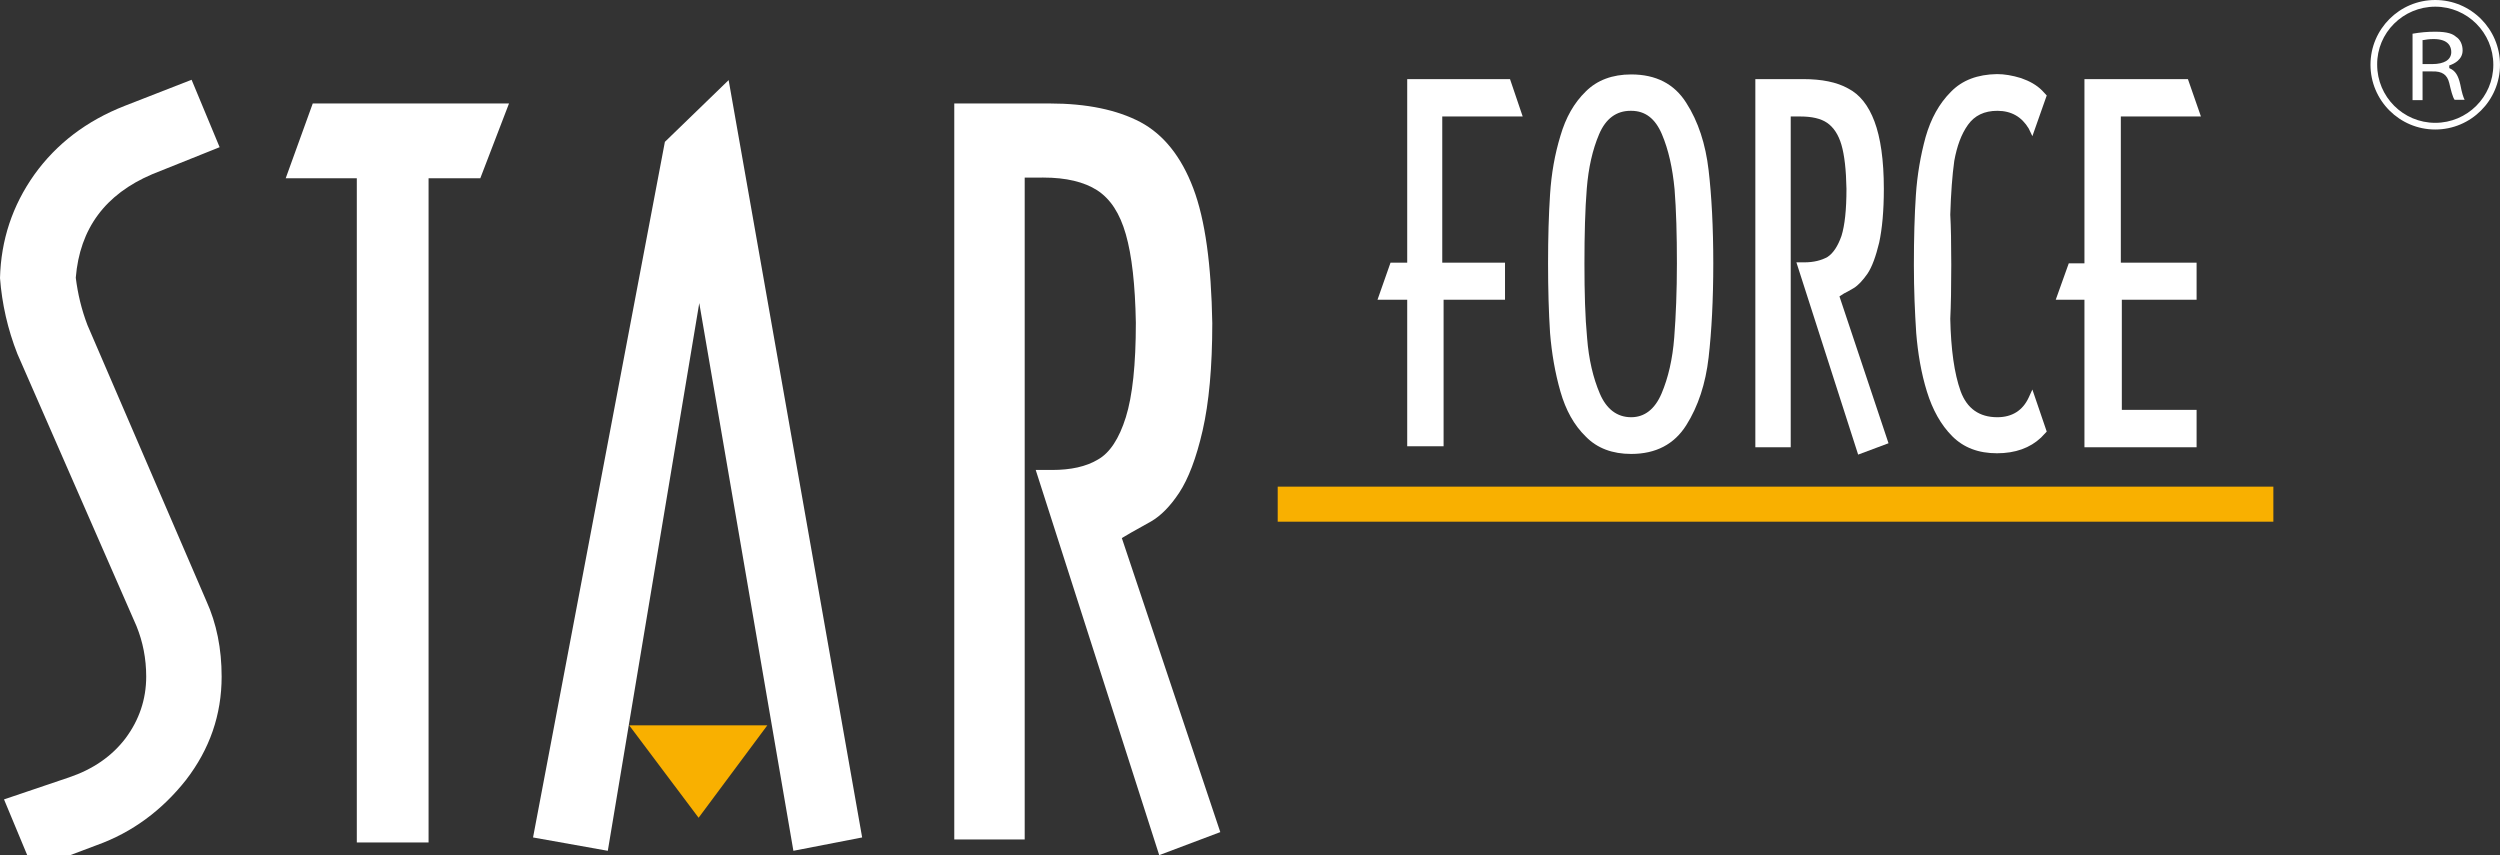
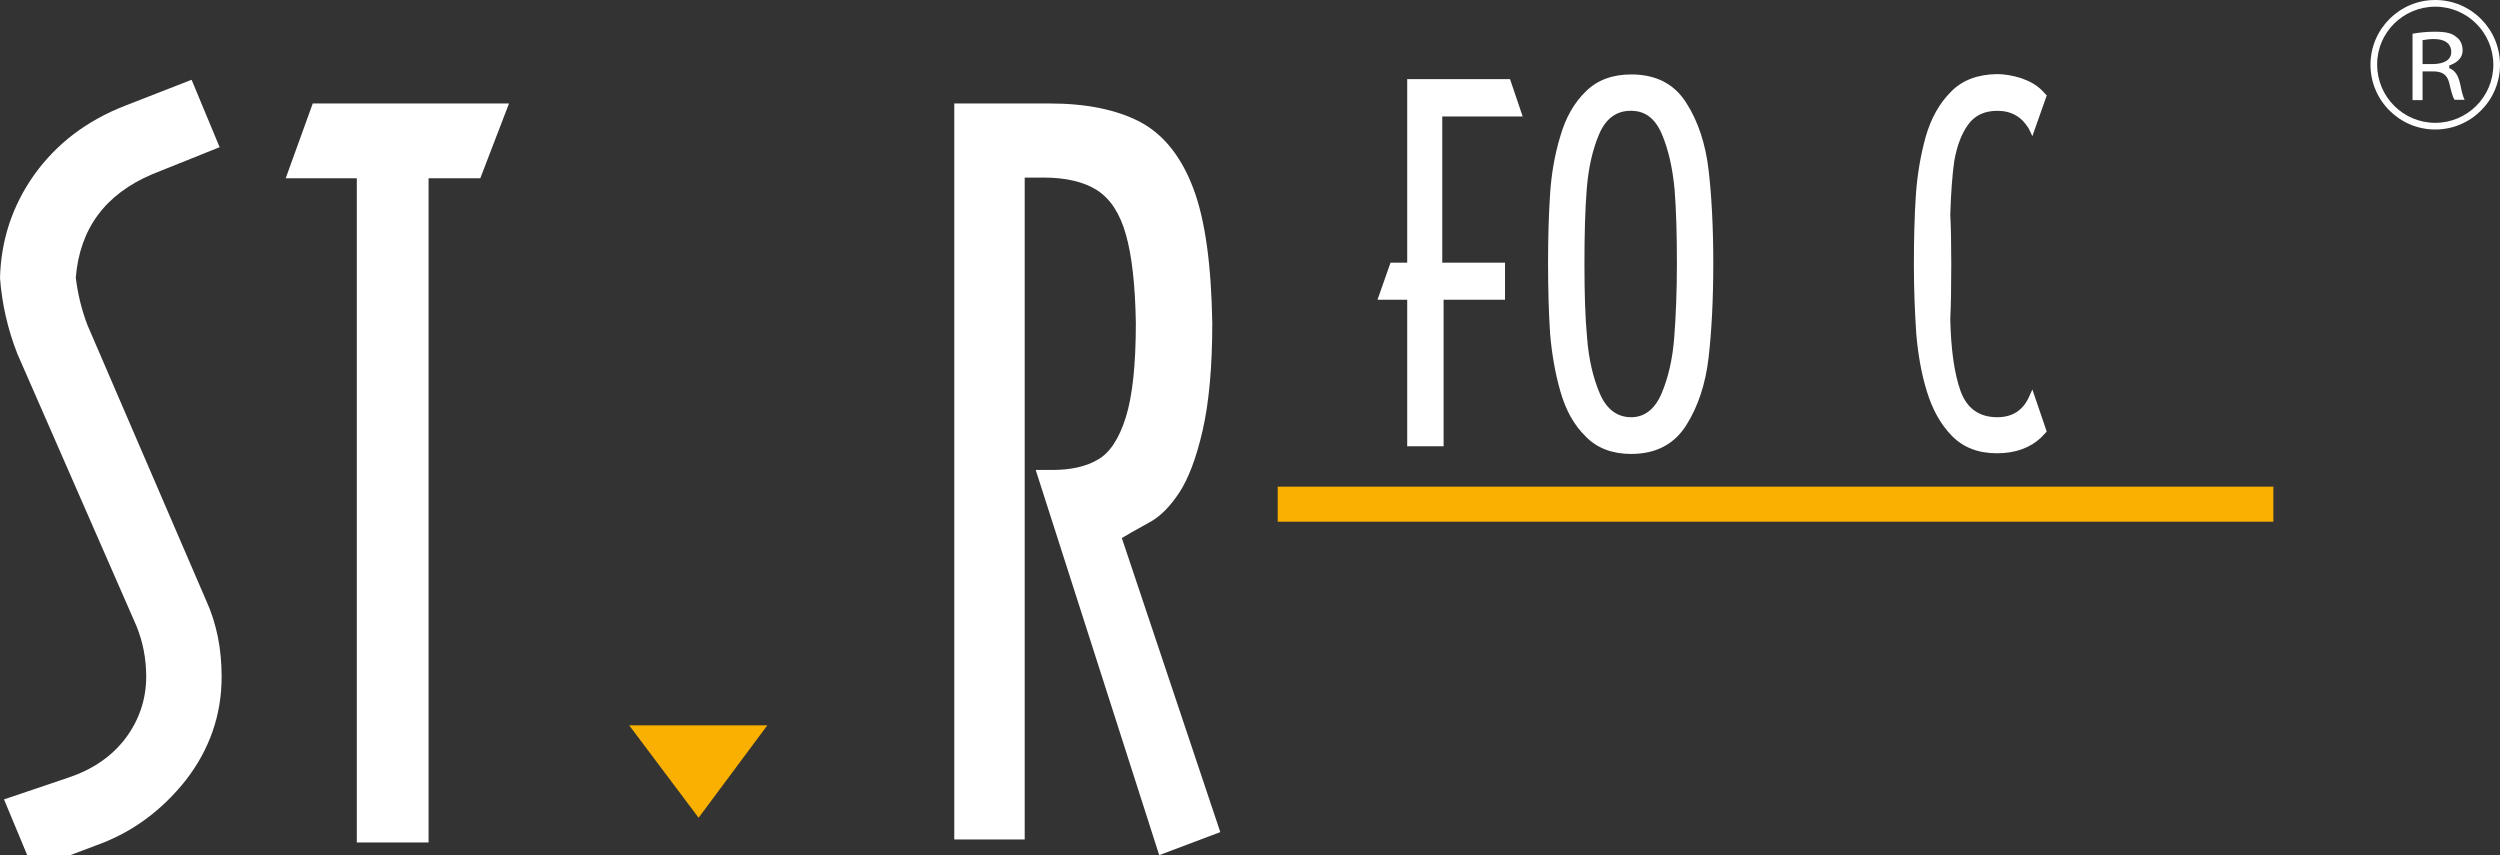
<svg xmlns="http://www.w3.org/2000/svg" version="1.1" id="Layer_1" x="0px" y="0px" viewBox="0 0 749 256.3" style="enable-background:new 0 0 749 256.3;" xml:space="preserve">
  <rect x="0" y="0" width="749" height="256.3" fill="#333333" stroke="none" />
  <style type="text/css">
	.st0{fill:#F9B000;}
	.st1{fill:#FFFFFF;}
</style>
  <g>
    <polygon class="st0" points="681.1,145.8 382.8,145.8 382.8,156.3 680.9,156.3 681.1,156.3  " />
    <polygon class="st1" points="432.5,89.8 432.5,133.7 421.6,133.7 421.6,89.8 412.7,89.8 416.6,78.7 421.6,78.7 421.6,23.7    452.4,23.7 456.2,34.9 432.1,34.9 432.1,78.7 450.9,78.7 450.9,89.8 432.5,89.8  " />
    <path class="st1" d="M513.3,78.9c0,10.9-0.5,20.3-1.4,28.2c-0.9,7.8-3.1,14.6-6.7,20.3c-3.6,5.7-9.1,8.6-16.5,8.6   c-5.6,0-10.2-1.7-13.6-5.2c-3.5-3.4-6-7.9-7.6-13.5c-1.6-5.6-2.6-11.4-3.1-17.5c-0.4-6.2-0.6-13.1-0.6-20.9   c0-7.7,0.2-14.6,0.6-20.7c0.4-6.2,1.4-11.9,3.1-17.5c1.6-5.5,4.1-9.9,7.6-13.3c3.4-3.4,8-5.1,13.6-5.1c7.4,0,12.9,2.8,16.5,8.5   c3.6,5.6,5.8,12.4,6.7,20.2C512.8,58.7,513.3,68.1,513.3,78.9L513.3,78.9L513.3,78.9z M488.7,33.2h-0.2c-4.2,0-7.4,2.3-9.4,7   c-2,4.7-3.2,10.1-3.7,16.3c-0.5,6.2-0.7,13.7-0.7,22.5c0,8.6,0.2,16,0.8,22.3c0.5,6.4,1.8,11.9,3.8,16.6c2,4.7,5.2,7.1,9.4,7.1   c4,0,7.1-2.4,9.1-7.1c2-4.7,3.3-10.3,3.8-16.8c0.5-6.5,0.8-13.9,0.8-22.2c0-8.5-0.2-15.9-0.7-22.2c-0.6-6.3-1.8-11.8-3.8-16.5   C495.9,35.5,492.9,33.2,488.7,33.2L488.7,33.2L488.7,33.2z" />
-     <path class="st1" d="M552.5,87.9l-1.4,0.9l14.7,44l-9.1,3.4l-18.5-57.6h2.4c2.8,0,5.1-0.6,6.9-1.6c1.7-1.1,3.1-3.2,4.2-6.3   c1-3.2,1.5-7.9,1.5-14.1c-0.1-5.7-0.6-10.1-1.5-13.2c-0.9-3.1-2.4-5.3-4.3-6.6c-1.9-1.3-4.6-1.9-8-1.9h-2.9V134h-10.6V23.7h14.3   c5.6,0,10.1,0.9,13.5,2.8c3.5,1.8,6.1,5.1,7.9,9.9c1.8,4.8,2.8,11.5,2.8,20.2c0,6.6-0.5,11.9-1.4,16.1c-1,4.1-2.1,7.2-3.5,9.3   c-1.4,2-2.8,3.5-4.1,4.3C554,87.1,553,87.7,552.5,87.9L552.5,87.9L552.5,87.9z" />
    <path class="st1" d="M608.9,116.7l4.3,12.6l-1.7,1.8c-3.3,3.1-7.7,4.7-13.2,4.7c-5.6,0-10-1.7-13.4-5.1c-3.4-3.4-5.9-7.9-7.6-13.4   c-1.7-5.5-2.7-11.4-3.2-17.5c-0.4-6.2-0.7-12.9-0.7-20.4c0-8.1,0.2-15,0.6-21c0.4-6,1.4-11.8,2.9-17.3c1.6-5.6,4.1-10.1,7.6-13.6   c3.4-3.5,8-5.2,13.8-5.3c2.2,0,4.6,0.4,7.2,1.2c2.6,0.9,4.7,2.1,6.3,3.7l1.4,1.5l-4.3,12.2l-1.1-2.3c-2.1-3.5-5.2-5.3-9.4-5.3   c-3.9,0-6.8,1.4-8.8,4.2c-2,2.8-3.3,6.4-4.1,10.8c-0.6,4.3-1,9.7-1.2,16.1c0.2,3.5,0.3,8.5,0.3,15c0,6.9-0.1,12.3-0.3,16.2   c0.2,9.2,1.2,16.4,3.1,21.7c1.9,5.2,5.6,7.8,11,7.8c4.4,0,7.6-2,9.4-5.9L608.9,116.7L608.9,116.7L608.9,116.7z" />
-     <polygon class="st1" points="624.5,23.7 655.5,23.7 659.4,34.9 635.4,34.9 635.4,78.7 658.1,78.7 658.1,89.8 635.7,89.8    635.7,122.8 658.1,122.8 658.1,134 624.5,134 624.5,89.8 615.9,89.8 619.8,78.9 624.5,78.9 624.5,23.7  " />
    <path class="st1" d="M57.4,23.9l8.4,20.2l-20.2,8.1c-14.1,6-21.7,16.3-22.9,31c0.6,4.8,1.7,9.5,3.5,14.2l35.6,82.6   c3.1,6.8,4.6,14.4,4.6,22.7c0,11.5-3.6,21.8-10.7,31c-7.2,9.1-16.1,15.7-26.7,19.5l-19.1,7.2l-8.7-20.9l19.5-6.6   c7.1-2.4,12.8-6.3,16.9-11.7c4.1-5.5,6.2-11.7,6.2-18.5c0-5.4-1-10.4-2.9-15.1L5.2,106C2.3,98.6,0.6,91.1,0,83.3   c0.3-11.4,3.7-21.7,10.3-31c6.6-9.2,15.6-16.1,27.1-20.6L57.4,23.9L57.4,23.9L57.4,23.9z" />
    <polygon class="st1" points="128.4,53.4 128.4,252.4 106.9,252.4 106.9,53.4 85.6,53.4 93.7,31 152.5,31 143.9,53.4 128.4,53.4     " />
    <path class="st1" d="M339,159.5l-2.9,1.7l29.5,88.1l-18.3,6.9l-37-115.4h4.9c5.6,0,10.2-1,13.7-3.1c3.6-2,6.4-6.3,8.4-12.7   c2-6.4,3-15.8,3-28.3c-0.2-11.4-1.2-20.2-3-26.5c-1.8-6.3-4.6-10.6-8.6-13.2c-3.9-2.5-9.3-3.8-16.1-3.8H307v198.3h-21.1V31h28.6   c11.1,0,20.2,1.9,27.2,5.6c6.9,3.7,12.2,10.3,15.8,19.8c3.6,9.5,5.4,23,5.7,40.4c0,13.2-1,23.9-2.9,32.2c-1.9,8.3-4.3,14.5-7,18.6   c-2.7,4.1-5.5,6.9-8.4,8.6C342,157.8,340.1,158.9,339,159.5L339,159.5L339,159.5z" />
    <g>
-       <polygon class="st1" points="209.5,90.8 182.1,254.9 159.7,250.9 199.2,42.5 218.3,24 258.3,250.9 237.7,254.9 209.5,90.8   " />
      <polygon class="st0" points="209.3,245 188.5,217.3 229.9,217.3 209.3,245   " />
    </g>
    <g>
      <path class="st1" d="M733.8,24.9c0.5,2.1,1,4.2,1.6,5h3c-0.4-0.8-0.8-2-1.3-4.6c-0.6-2.7-1.5-4.1-3.1-4.8l-0.2-0.1v-0.3v-0.2v-0.3    l0.3-0.1c1.1-0.4,3.7-1.6,3.7-4.4c0-1.7-0.7-3.3-2-4.1c-0.9-0.8-2.4-1.5-6.2-1.5c-2.4,0-4.5,0.2-6.8,0.6v19.9h3v-8.2v-0.4h0.4h2.5    C731.7,21.3,733.2,22.4,733.8,24.9z M725.8,19.1v-0.4v-6.4v-0.3l0.3,0c0.6-0.1,1.5-0.3,3-0.3c4.6,0,5.3,2.4,5.3,3.9    c0,2.3-2.1,3.6-5.7,3.6h-2.6H725.8z" />
      <g>
        <path class="st1" d="M747,19.4c0,9.6-7.8,17.4-17.4,17.4c-9.6,0-17.4-7.8-17.4-17.4C712.1,9.8,720,2,729.6,2     C739.2,2,747,9.8,747,19.4z M729.6,0c-10.7,0-19.4,8.7-19.4,19.4c0,10.7,8.7,19.4,19.4,19.4c10.7,0,19.4-8.7,19.4-19.4     C749,8.7,740.3,0,729.6,0z" />
      </g>
    </g>
  </g>
</svg>